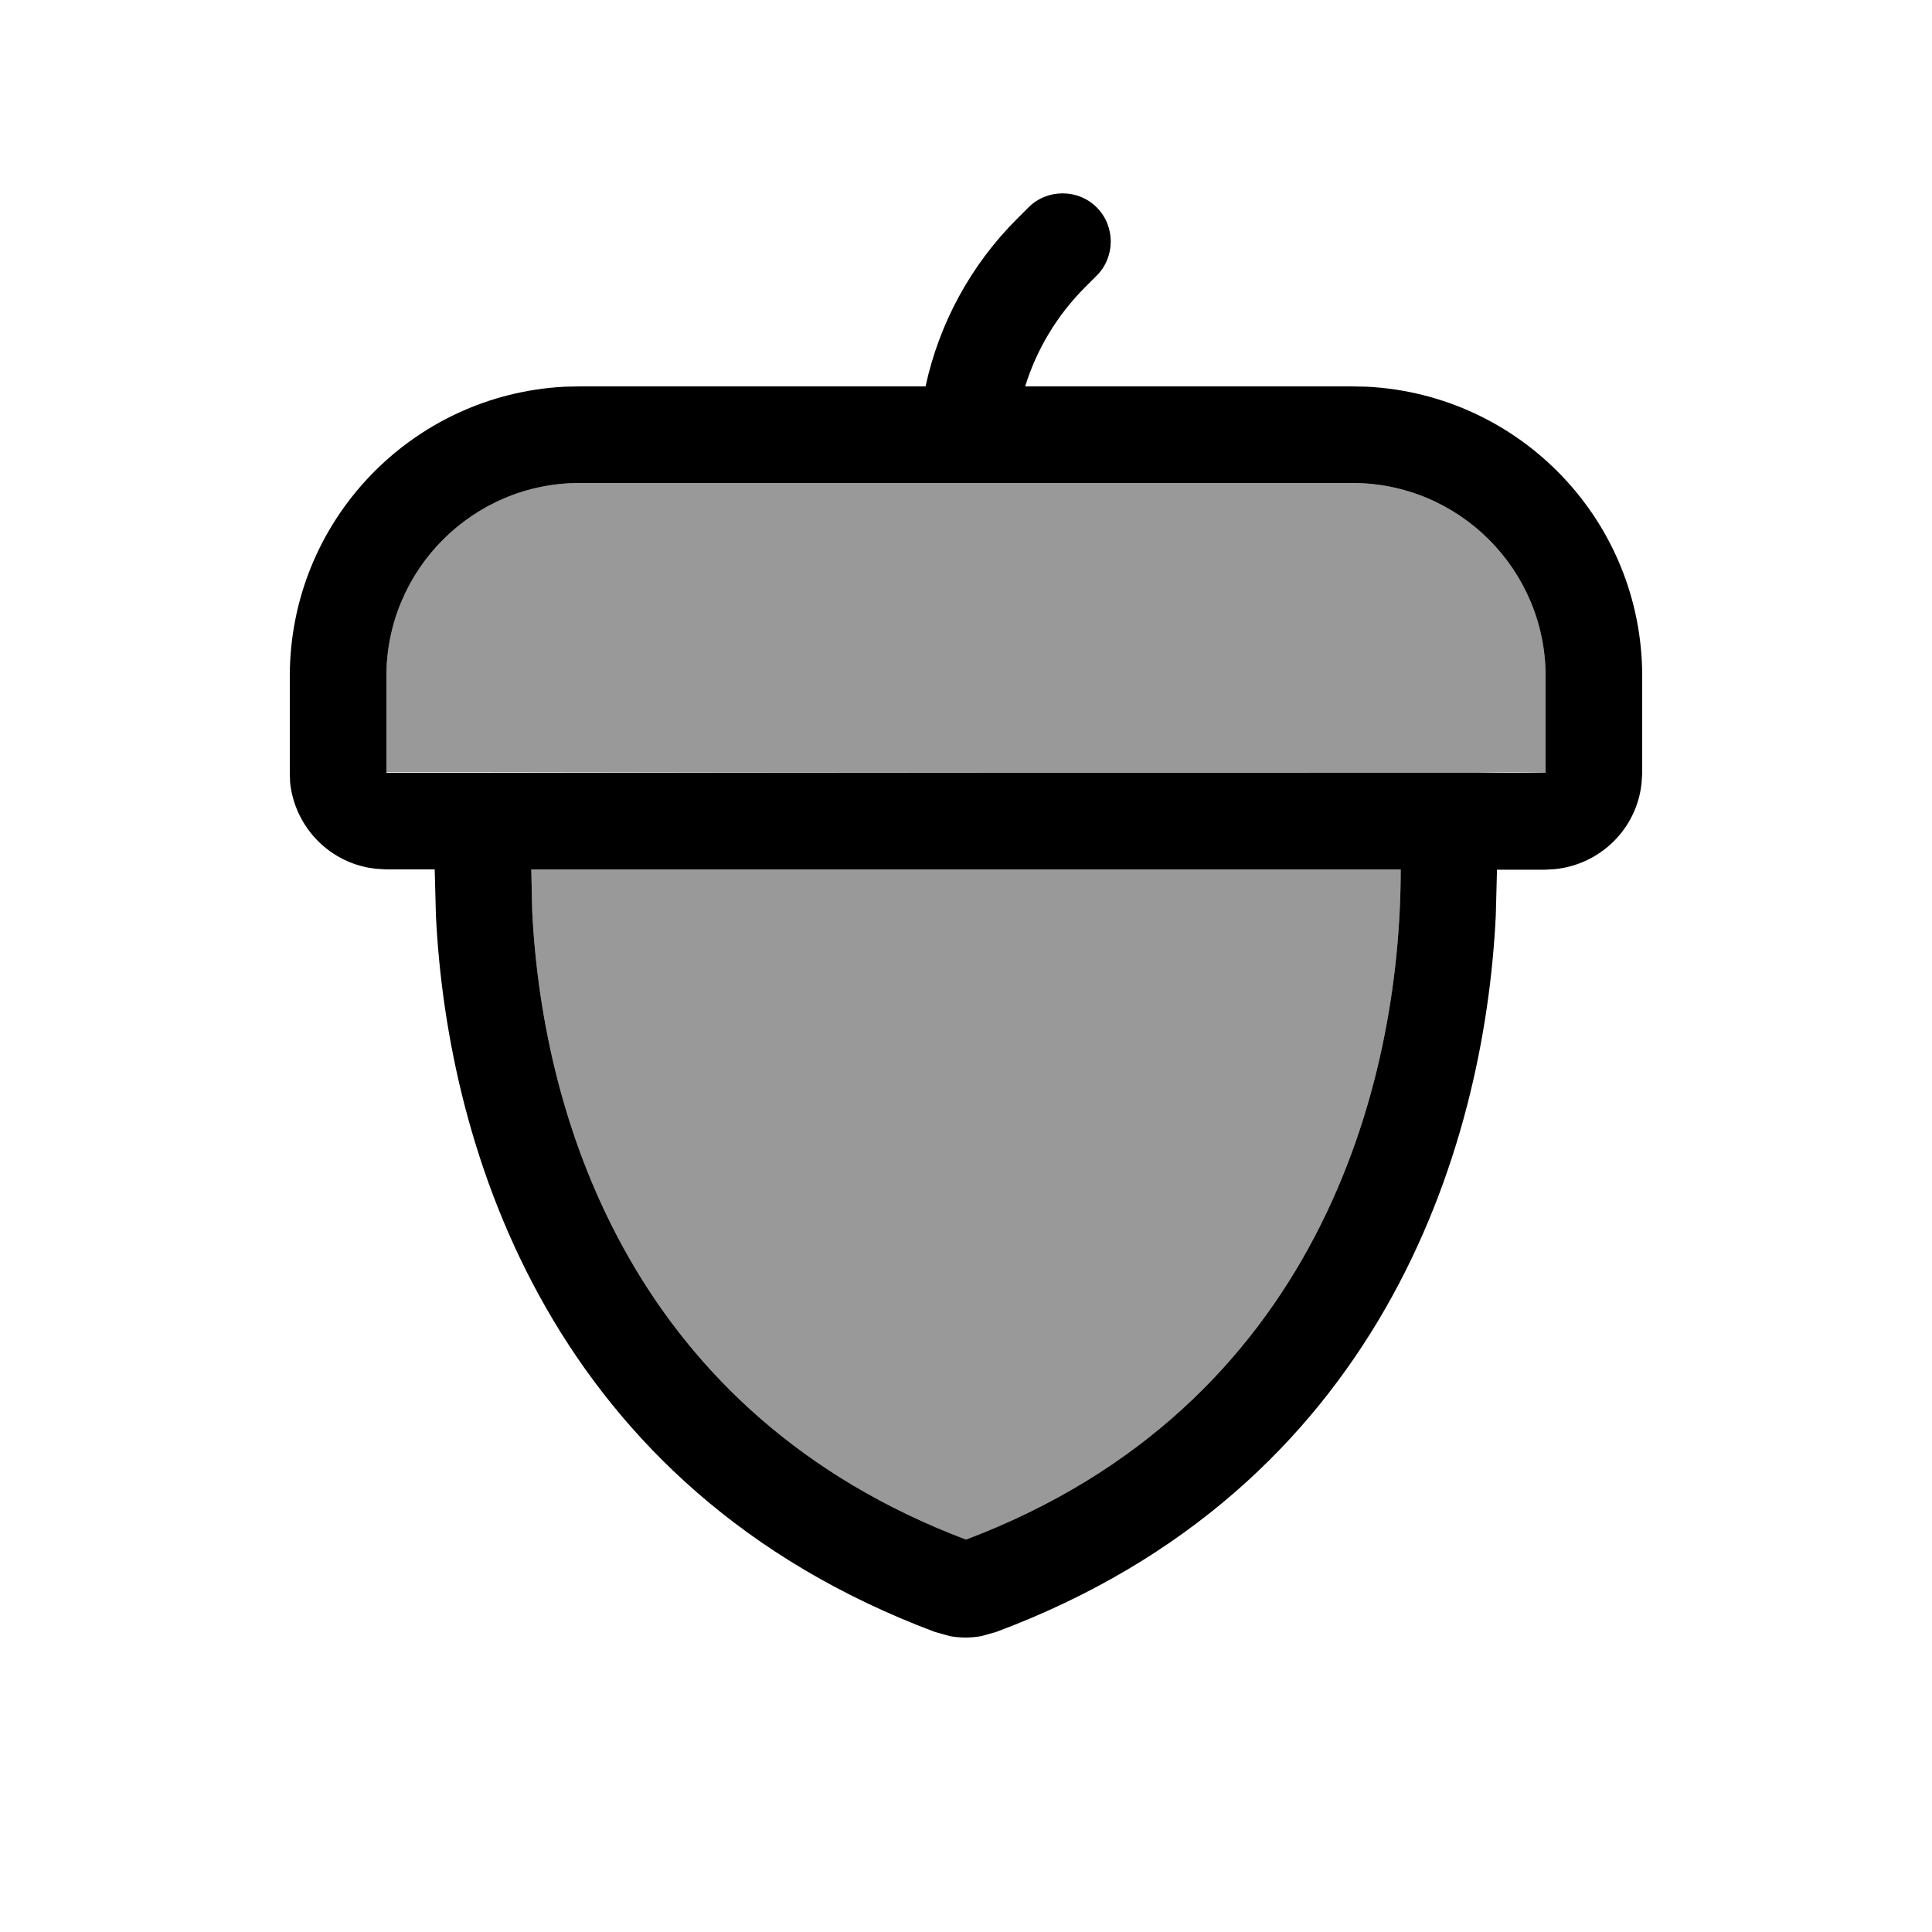
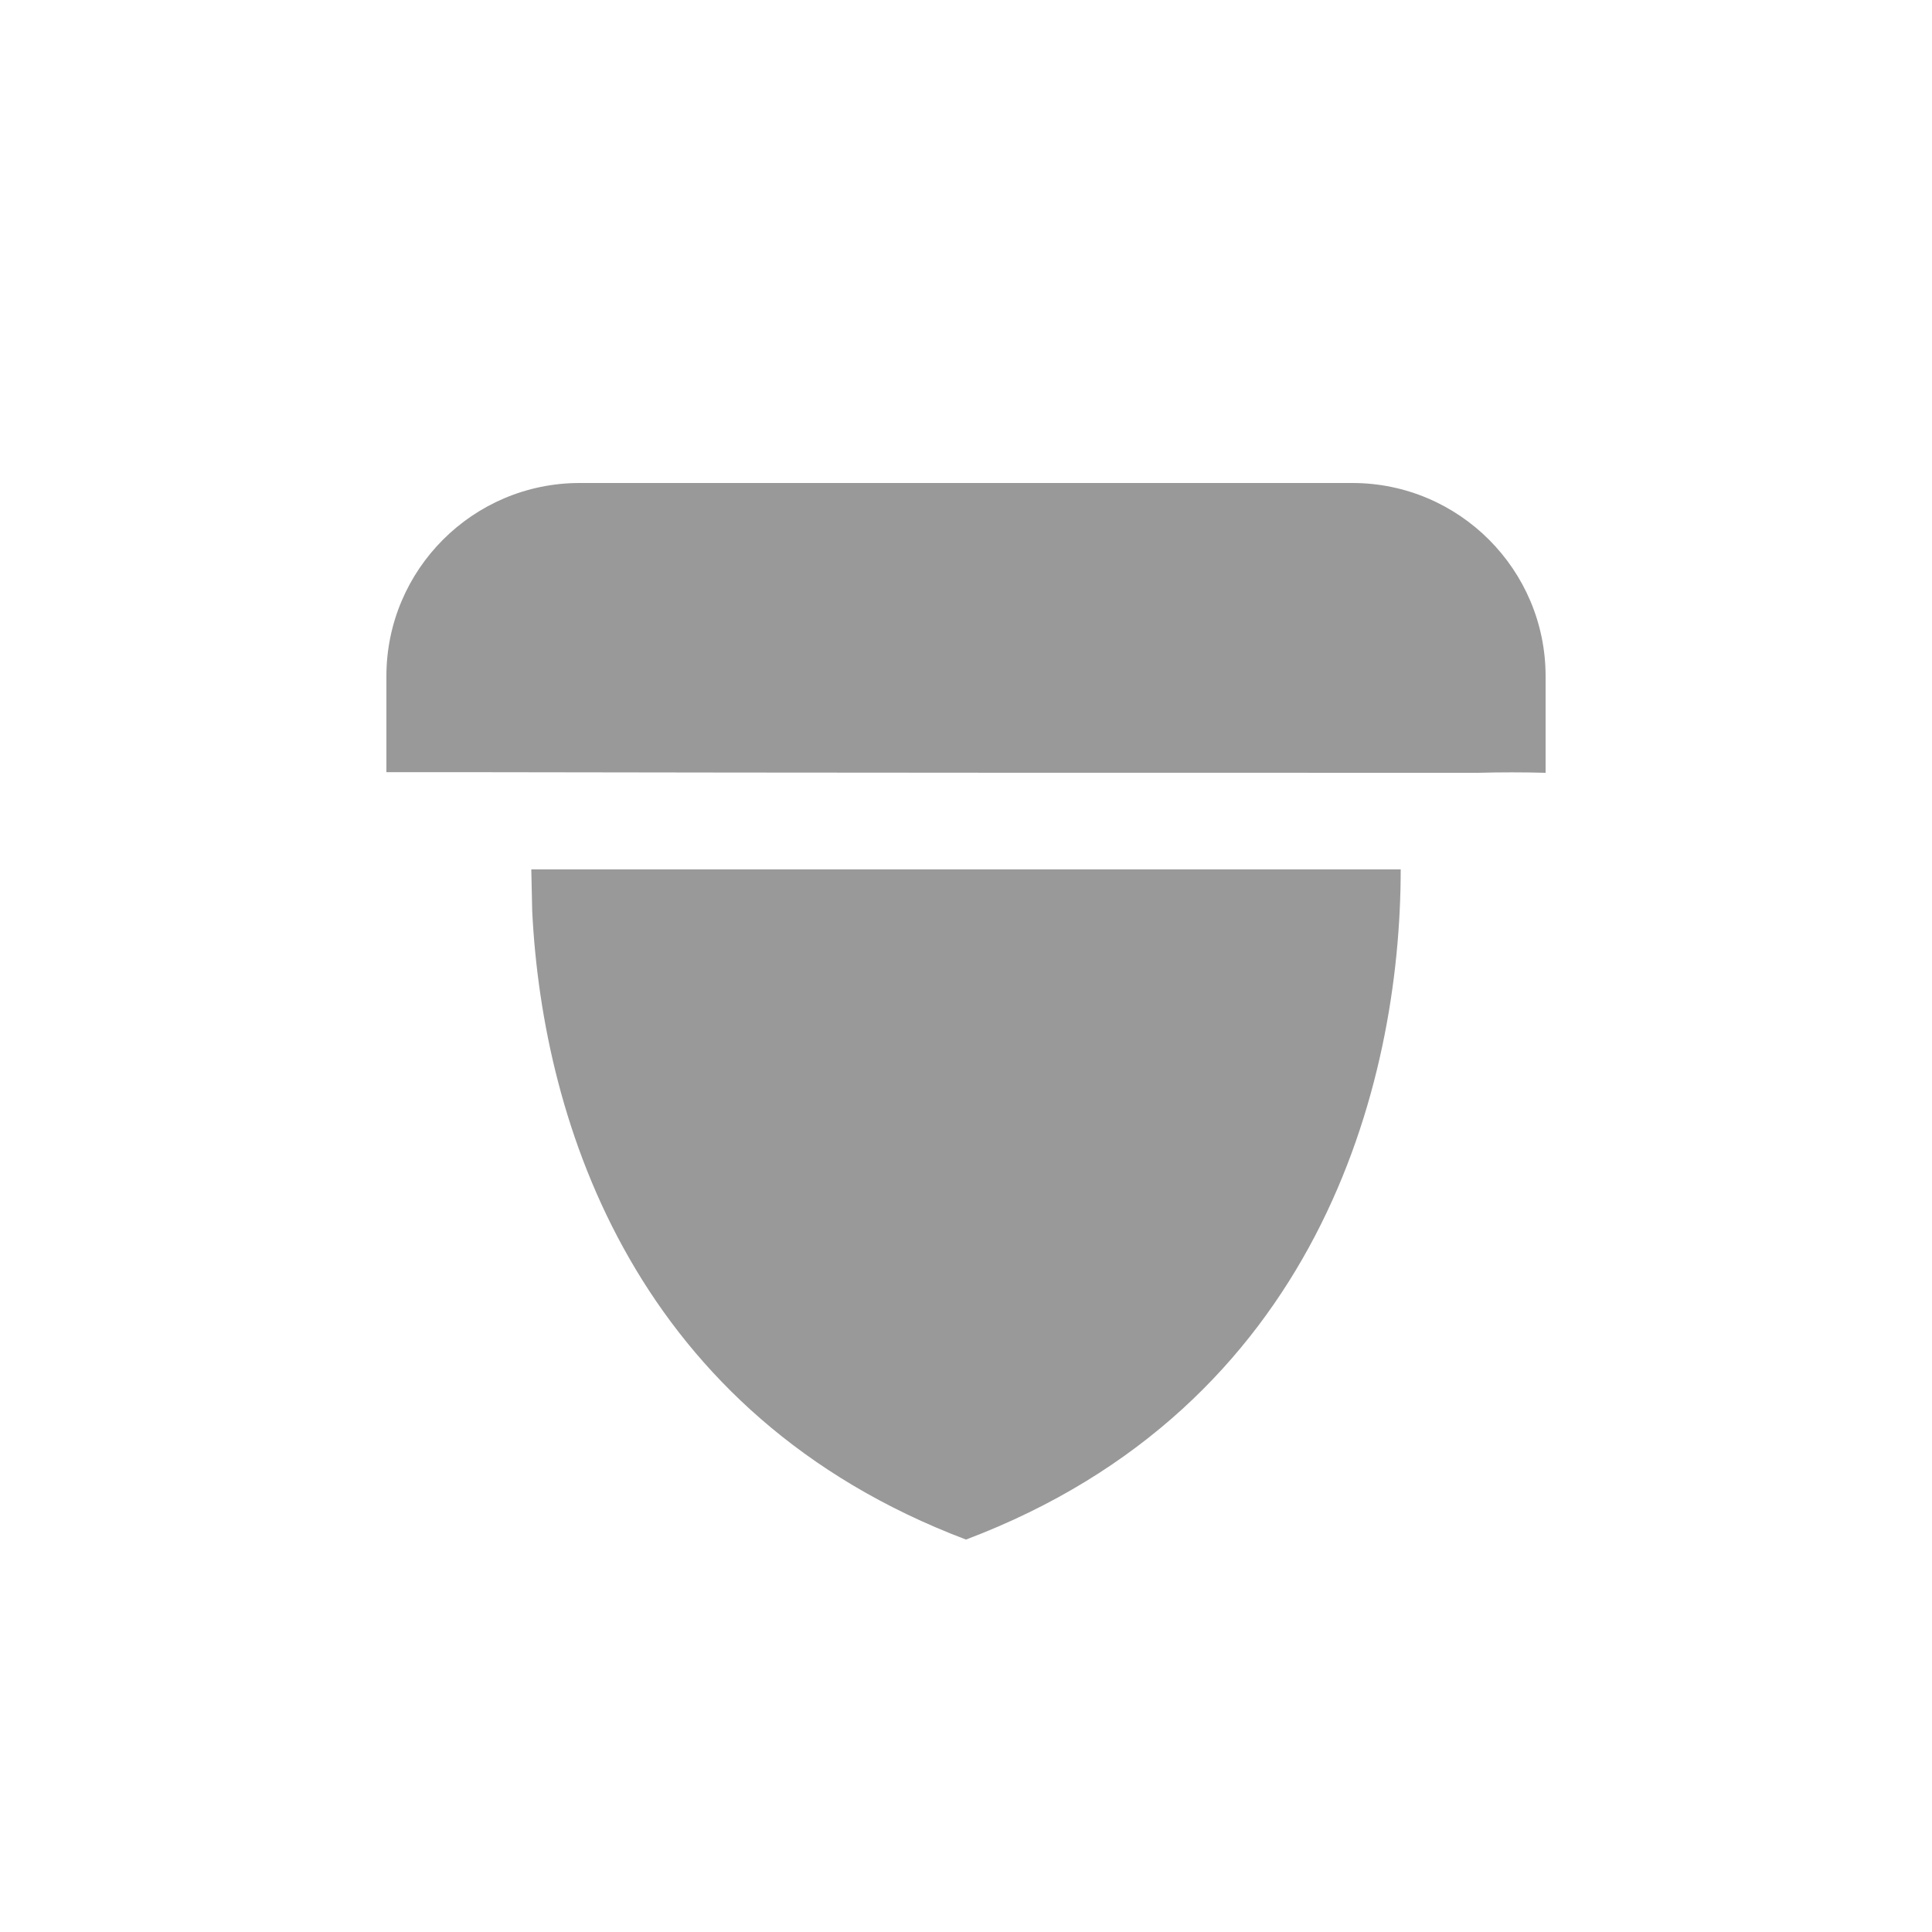
<svg xmlns="http://www.w3.org/2000/svg" viewBox="0 0 640 640">
  <path opacity=".4" fill="currentColor" d="M128 224L128 255.8L160.2 255.8C270 256 379.8 256 489.6 256C497.1 255.8 504.5 255.8 512 256L512 224C512 188.7 483.3 160 448 160L192 160C156.7 160 128 188.7 128 224zM176 288L176.3 301.8C179.8 372.7 210.9 468.7 320 510C436.4 466 464 359.6 464 288L176 288z" />
-   <path fill="currentColor" d="M340.7 68.7C346.9 62.5 357.1 62.5 363.3 68.7C369.5 74.9 369.5 85.1 363.3 91.3L359.4 95.2C350.2 104.4 343.4 115.7 339.6 128L447.9 128L452.8 128.1C503.7 130.7 544 172.6 544 224L544 256L543.8 259.3C542.3 274.4 530.3 286.3 515.2 287.9L511.9 288.1L495.9 288.1L495.5 303.3C491.7 381.4 456.9 493.2 330 540.6L325 542C321.6 542.6 318.1 542.6 314.7 542L309.7 540.6C183 493.1 148.2 381.3 144.4 303.2L144 288L128 288L124.7 287.8C109.6 286.3 97.7 274.3 96.1 259.2L96 256L96 224C96 172.6 136.3 130.7 187.1 128.1L192 128L306.6 128C311.1 107.2 321.5 87.9 336.8 72.6L340.7 68.7zM176.3 301.8C179.8 372.7 210.9 468.7 320 510C436.4 466 464 359.6 464 288L176 288L176.3 301.8zM192 160C156.7 160 128 188.7 128 224L128 256L512 256L512 224C512 188.7 483.3 160 448 160L192 160z" />
</svg>